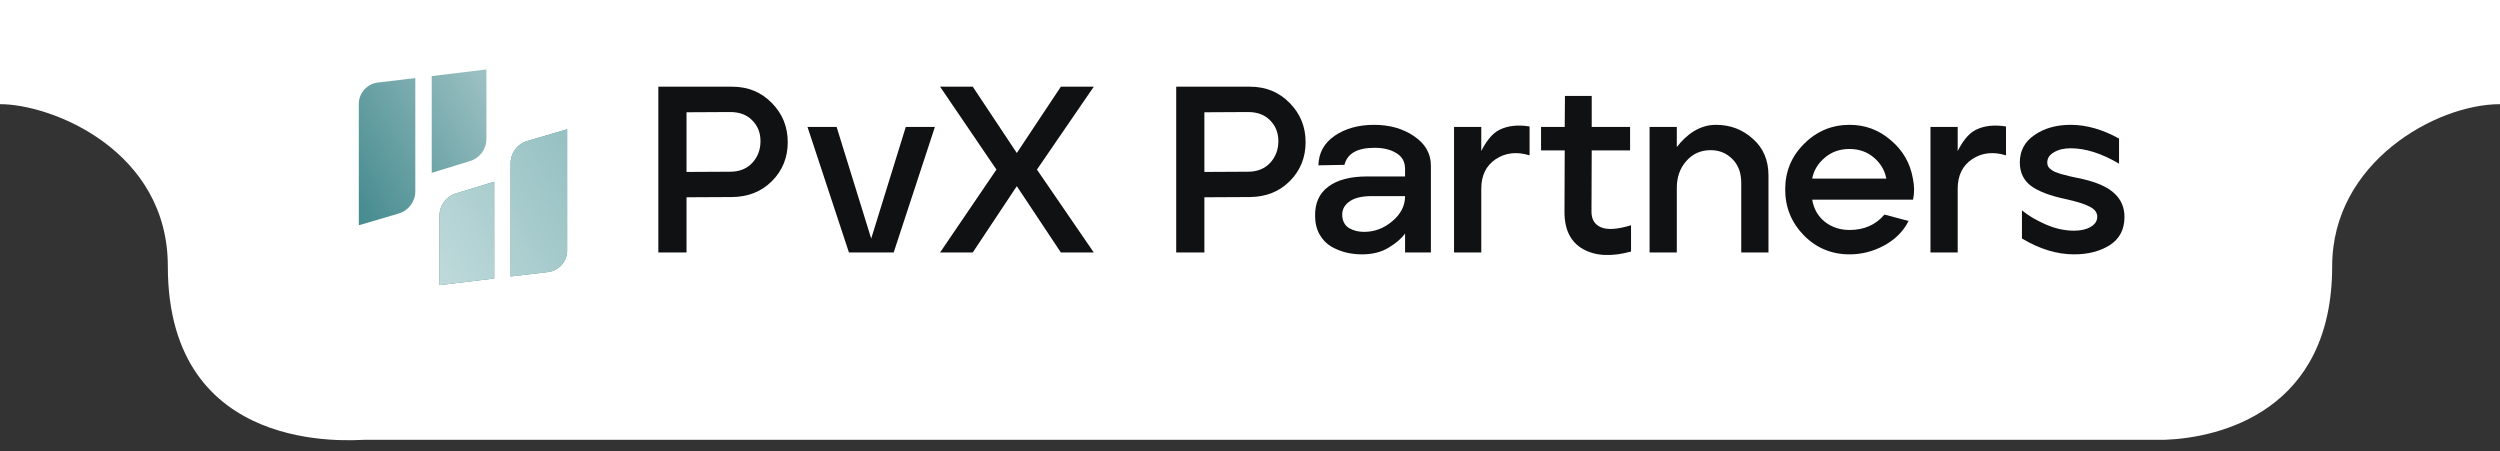
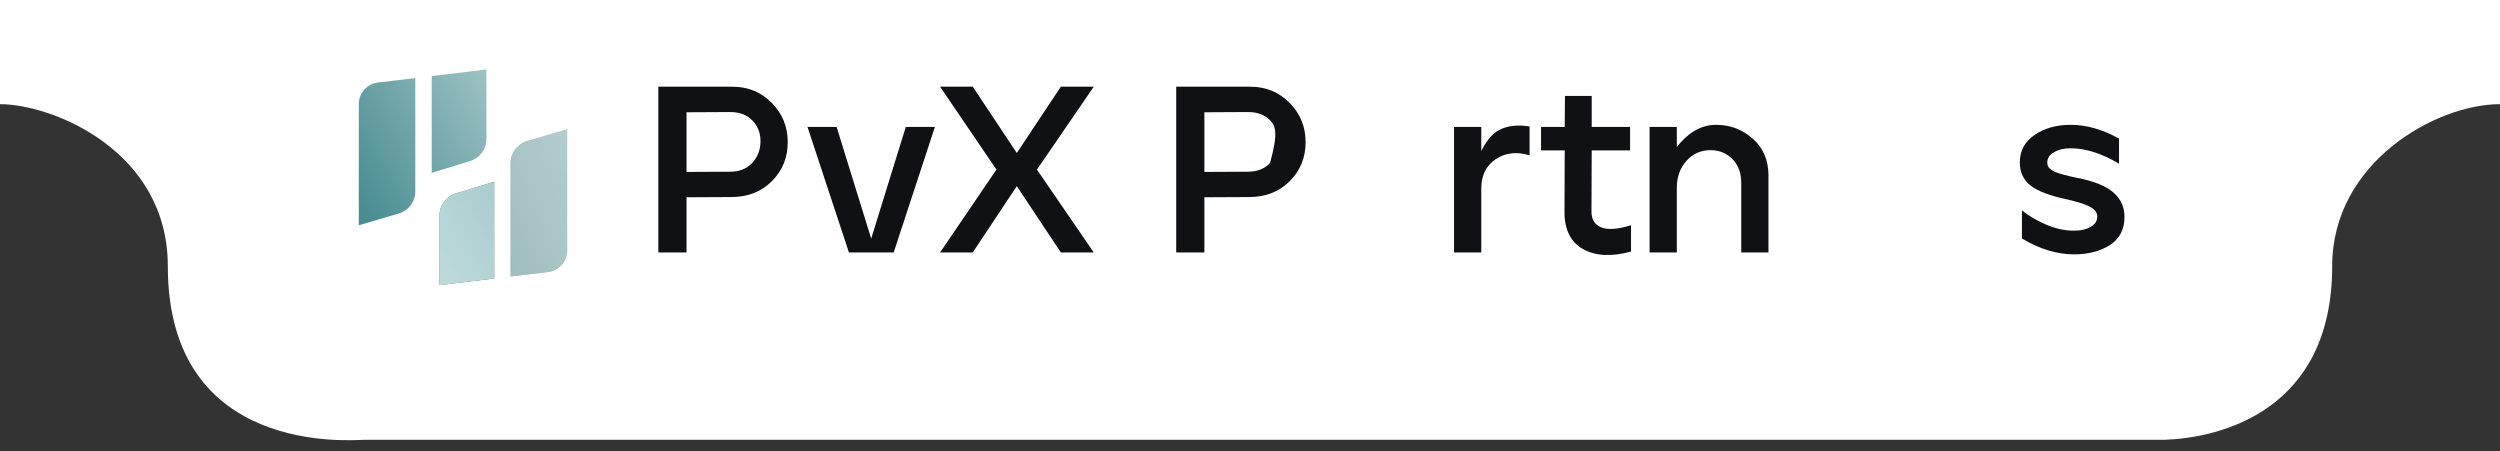
<svg xmlns="http://www.w3.org/2000/svg" width="216" height="39" viewBox="0 0 216 39" fill="none">
  <rect x="0" y="0" width="216" height="39" fill="#333333" stroke="none" />
  <path d="M14.5 23C14.5 13 4.5 9 0 9V0H216V9C210.5 9 201.5 14 201.5 23C201.5 35.5 191.833 37.833 187 38H31.5C30.5 38 14.5 39.5 14.5 23Z" fill="white" />
  <path d="M179.197 21.977C177.724 21.977 176.224 21.52 174.696 20.606V18.172C175.214 18.608 175.889 19.01 176.721 19.379C177.554 19.747 178.379 19.931 179.197 19.931C179.784 19.931 180.261 19.822 180.629 19.604C181.011 19.386 181.202 19.092 181.202 18.724C181.202 18.369 180.991 18.083 180.568 17.865C180.145 17.633 179.429 17.408 178.42 17.189C177.083 16.903 176.094 16.521 175.453 16.044C174.825 15.553 174.512 14.884 174.512 14.038C174.512 13.029 174.935 12.238 175.78 11.665C176.626 11.078 177.669 10.785 178.911 10.785C180.261 10.785 181.652 11.181 183.085 11.972V14.141C181.584 13.254 180.193 12.811 178.911 12.811C178.324 12.811 177.84 12.927 177.458 13.159C177.076 13.377 176.885 13.67 176.885 14.038C176.885 14.134 176.899 14.223 176.926 14.304C176.953 14.386 177.001 14.461 177.069 14.53C177.138 14.584 177.206 14.639 177.274 14.693C177.342 14.748 177.438 14.802 177.56 14.857C177.697 14.898 177.813 14.939 177.908 14.98C178.017 15.021 178.161 15.061 178.338 15.102C178.529 15.143 178.686 15.184 178.808 15.225C178.945 15.252 179.129 15.293 179.361 15.348C179.606 15.389 179.804 15.43 179.954 15.471C181.236 15.771 182.157 16.194 182.716 16.739C183.276 17.271 183.555 17.94 183.555 18.744C183.555 19.822 183.132 20.634 182.287 21.179C181.441 21.711 180.411 21.977 179.197 21.977Z" fill="#101112" />
-   <path d="M166.792 21.812V10.968H169.145V13.051C169.486 12.369 170.011 11.555 170.72 11.214C171.43 10.859 172.296 10.764 173.319 10.927V13.423C172.214 13.082 171.239 13.191 170.393 13.751C169.561 14.31 169.145 15.162 169.145 16.308V21.812H166.792Z" fill="#101112" />
-   <path d="M159.807 21.977C158.252 21.977 156.935 21.431 155.858 20.34C154.78 19.235 154.241 17.912 154.241 16.371C154.241 14.816 154.787 13.5 155.878 12.422C156.969 11.331 158.279 10.785 159.807 10.785C161.157 10.785 162.344 11.229 163.367 12.115C164.403 12.988 165.038 14.086 165.27 15.409C165.406 16.05 165.413 16.664 165.29 17.251H156.574C156.71 18.055 157.078 18.697 157.679 19.174C158.279 19.638 158.988 19.87 159.807 19.87C161.061 19.87 162.064 19.426 162.814 18.54L164.901 19.092C164.465 19.965 163.769 20.668 162.814 21.2C161.859 21.718 160.857 21.977 159.807 21.977ZM156.574 15.43H162.978C162.842 14.707 162.48 14.1 161.894 13.609C161.321 13.118 160.618 12.872 159.786 12.872C158.954 12.872 158.245 13.124 157.658 13.629C157.072 14.12 156.71 14.72 156.574 15.43Z" fill="#101112" />
  <path d="M142.524 21.814V10.969H144.877V12.704C145.709 11.627 146.835 10.785 148.253 10.785C149.495 10.785 150.559 11.188 151.445 11.992C152.346 12.784 152.796 13.841 152.796 15.164V21.814H150.443V15.798C150.443 14.925 150.184 14.236 149.665 13.732C149.16 13.227 148.54 12.974 147.803 12.974C146.944 12.974 146.241 13.288 145.696 13.916C145.15 14.53 144.877 15.3 144.877 16.228V21.814H142.524Z" fill="#101112" />
  <path d="M140.921 21.732C139.243 22.195 137.865 22.127 136.788 21.527C135.71 20.927 135.171 19.856 135.171 18.315L135.192 12.995H133.146V10.969H135.192L135.212 8.289H137.524V10.969H140.839V12.995H137.524L137.504 18.294C137.504 18.963 137.783 19.413 138.343 19.645C138.902 19.877 139.761 19.815 140.921 19.461V21.732Z" fill="#101112" />
  <path d="M125.629 21.812V10.968H127.982V13.051C128.323 12.369 128.848 11.555 129.557 11.214C130.267 10.859 131.133 10.764 132.156 10.927V13.423C131.051 13.082 130.076 13.191 129.23 13.751C128.398 14.31 127.982 15.162 127.982 16.308V21.812H125.629Z" fill="#101112" />
-   <path d="M117.675 21.977C117.197 21.977 116.733 21.923 116.283 21.814C115.847 21.704 115.424 21.534 115.015 21.302C114.606 21.056 114.271 20.709 114.012 20.259C113.753 19.795 113.623 19.256 113.623 18.642C113.61 17.537 113.992 16.698 114.769 16.125C115.547 15.539 116.658 15.246 118.104 15.246H121.398V14.591C121.398 13.991 121.153 13.54 120.662 13.24C120.171 12.927 119.537 12.77 118.759 12.77C117.272 12.77 116.406 13.261 116.161 14.243L113.91 14.284C113.937 13.206 114.408 12.354 115.322 11.726C116.249 11.099 117.381 10.785 118.718 10.785C120.069 10.785 121.221 11.113 122.176 11.767C123.144 12.422 123.629 13.268 123.629 14.304V21.814H121.398V20.177C121.085 20.613 120.607 21.022 119.966 21.404C119.339 21.786 118.575 21.977 117.675 21.977ZM117.859 20.033C118.759 20.033 119.571 19.727 120.294 19.113C121.03 18.499 121.398 17.776 121.398 16.944H118.514C117.627 16.944 116.965 17.114 116.529 17.455C116.106 17.783 115.922 18.199 115.976 18.703C116.017 19.167 116.222 19.508 116.59 19.727C116.958 19.931 117.381 20.033 117.859 20.033Z" fill="#101112" />
-   <path d="M101.624 21.813V7.49H107.995C109.373 7.49 110.519 7.961 111.433 8.902C112.347 9.83 112.804 10.955 112.804 12.278C112.804 13.615 112.347 14.74 111.433 15.654C110.533 16.554 109.387 17.011 107.995 17.025L104.059 17.045V21.813H101.624ZM104.059 14.856L107.832 14.836C108.623 14.836 109.257 14.583 109.735 14.079C110.212 13.56 110.451 12.933 110.451 12.196C110.451 11.473 110.212 10.873 109.735 10.396C109.271 9.918 108.637 9.68 107.832 9.68L104.059 9.7V14.856Z" fill="#101112" />
+   <path d="M101.624 21.813V7.49H107.995C109.373 7.49 110.519 7.961 111.433 8.902C112.347 9.83 112.804 10.955 112.804 12.278C112.804 13.615 112.347 14.74 111.433 15.654C110.533 16.554 109.387 17.011 107.995 17.025L104.059 17.045V21.813H101.624ZM104.059 14.856L107.832 14.836C108.623 14.836 109.257 14.583 109.735 14.079C110.451 11.473 110.212 10.873 109.735 10.396C109.271 9.918 108.637 9.68 107.832 9.68L104.059 9.7V14.856Z" fill="#101112" />
  <path d="M81.223 21.813L86.092 14.652L81.223 7.49H84.046L87.852 13.219L91.658 7.49H94.502L89.591 14.652L94.502 21.813H91.658L87.852 16.084L84.046 21.813H81.223Z" fill="#101112" />
  <path d="M73.348 21.813L69.768 10.969H72.284L75.272 20.614L78.259 10.969H80.775L77.215 21.813H73.348Z" fill="#101112" />
  <path d="M56.881 21.813V7.49H63.252C64.63 7.49 65.776 7.961 66.69 8.902C67.604 9.83 68.061 10.955 68.061 12.278C68.061 13.615 67.604 14.74 66.69 15.654C65.789 16.554 64.644 17.011 63.252 17.025L59.316 17.045V21.813H56.881ZM59.316 14.856L63.089 14.836C63.88 14.836 64.514 14.583 64.991 14.079C65.469 13.56 65.707 12.933 65.707 12.196C65.707 11.473 65.469 10.873 64.991 10.396C64.528 9.918 63.893 9.68 63.089 9.68L59.316 9.7V14.856Z" fill="#101112" />
  <path d="M42.026 6L37.301 6.573V14.932L40.613 13.917C41.453 13.659 42.026 12.884 42.026 12.005V6Z" fill="url(#paint0_linear_1442_4987)" />
  <path d="M32.651 7.13C31.709 7.242 31 8.04 31 8.989V19.463L34.448 18.448C35.299 18.198 35.883 17.418 35.883 16.531V6.746L32.651 7.13Z" fill="url(#paint1_linear_1442_4987)" />
  <path d="M37.974 24.633L42.699 24.06V15.701L39.387 16.716C38.547 16.973 37.974 17.749 37.974 18.627V24.633Z" fill="url(#paint2_linear_1442_4987)" />
  <path d="M37.974 24.633L42.699 24.06V15.701L39.387 16.716C38.547 16.973 37.974 17.749 37.974 18.627V24.633Z" fill="url(#paint3_linear_1442_4987)" />
  <path d="M37.974 24.633L42.699 24.06V15.701L39.387 16.716C38.547 16.973 37.974 17.749 37.974 18.627V24.633Z" fill="#DDEFEF" fill-opacity="0.53" />
  <path d="M47.349 23.503C48.291 23.391 49 22.592 49 21.644V11.17L45.552 12.184C44.701 12.434 44.117 13.215 44.117 14.102V23.886L47.349 23.503Z" fill="url(#paint4_linear_1442_4987)" />
-   <path d="M47.349 23.503C48.291 23.391 49 22.592 49 21.644V11.17L45.552 12.184C44.701 12.434 44.117 13.215 44.117 14.102V23.886L47.349 23.503Z" fill="url(#paint5_linear_1442_4987)" />
  <path d="M47.349 23.503C48.291 23.391 49 22.592 49 21.644V11.17L45.552 12.184C44.701 12.434 44.117 13.215 44.117 14.102V23.886L47.349 23.503Z" fill="#DDEFEF" fill-opacity="0.53" />
  <defs>
    <linearGradient id="paint0_linear_1442_4987" x1="31" y1="17.544" x2="59.507" y2="1.119" gradientUnits="userSpaceOnUse">
      <stop stop-color="#498D91" />
      <stop offset="1" stop-color="white" />
    </linearGradient>
    <linearGradient id="paint1_linear_1442_4987" x1="31" y1="17.544" x2="59.507" y2="1.119" gradientUnits="userSpaceOnUse">
      <stop stop-color="#498D91" />
      <stop offset="1" stop-color="white" />
    </linearGradient>
    <linearGradient id="paint2_linear_1442_4987" x1="34.355" y1="24.626" x2="75.34" y2="8.452" gradientUnits="userSpaceOnUse">
      <stop stop-color="#2D6366" />
      <stop offset="1" stop-color="white" />
    </linearGradient>
    <linearGradient id="paint3_linear_1442_4987" x1="49" y1="13.088" x2="20.493" y2="29.514" gradientUnits="userSpaceOnUse">
      <stop stop-color="#498D91" />
      <stop offset="1" stop-color="white" />
    </linearGradient>
    <linearGradient id="paint4_linear_1442_4987" x1="34.355" y1="24.626" x2="75.34" y2="8.452" gradientUnits="userSpaceOnUse">
      <stop stop-color="#2D6366" />
      <stop offset="1" stop-color="white" />
    </linearGradient>
    <linearGradient id="paint5_linear_1442_4987" x1="49" y1="13.088" x2="20.493" y2="29.514" gradientUnits="userSpaceOnUse">
      <stop stop-color="#498D91" />
      <stop offset="1" stop-color="white" />
    </linearGradient>
  </defs>
</svg>